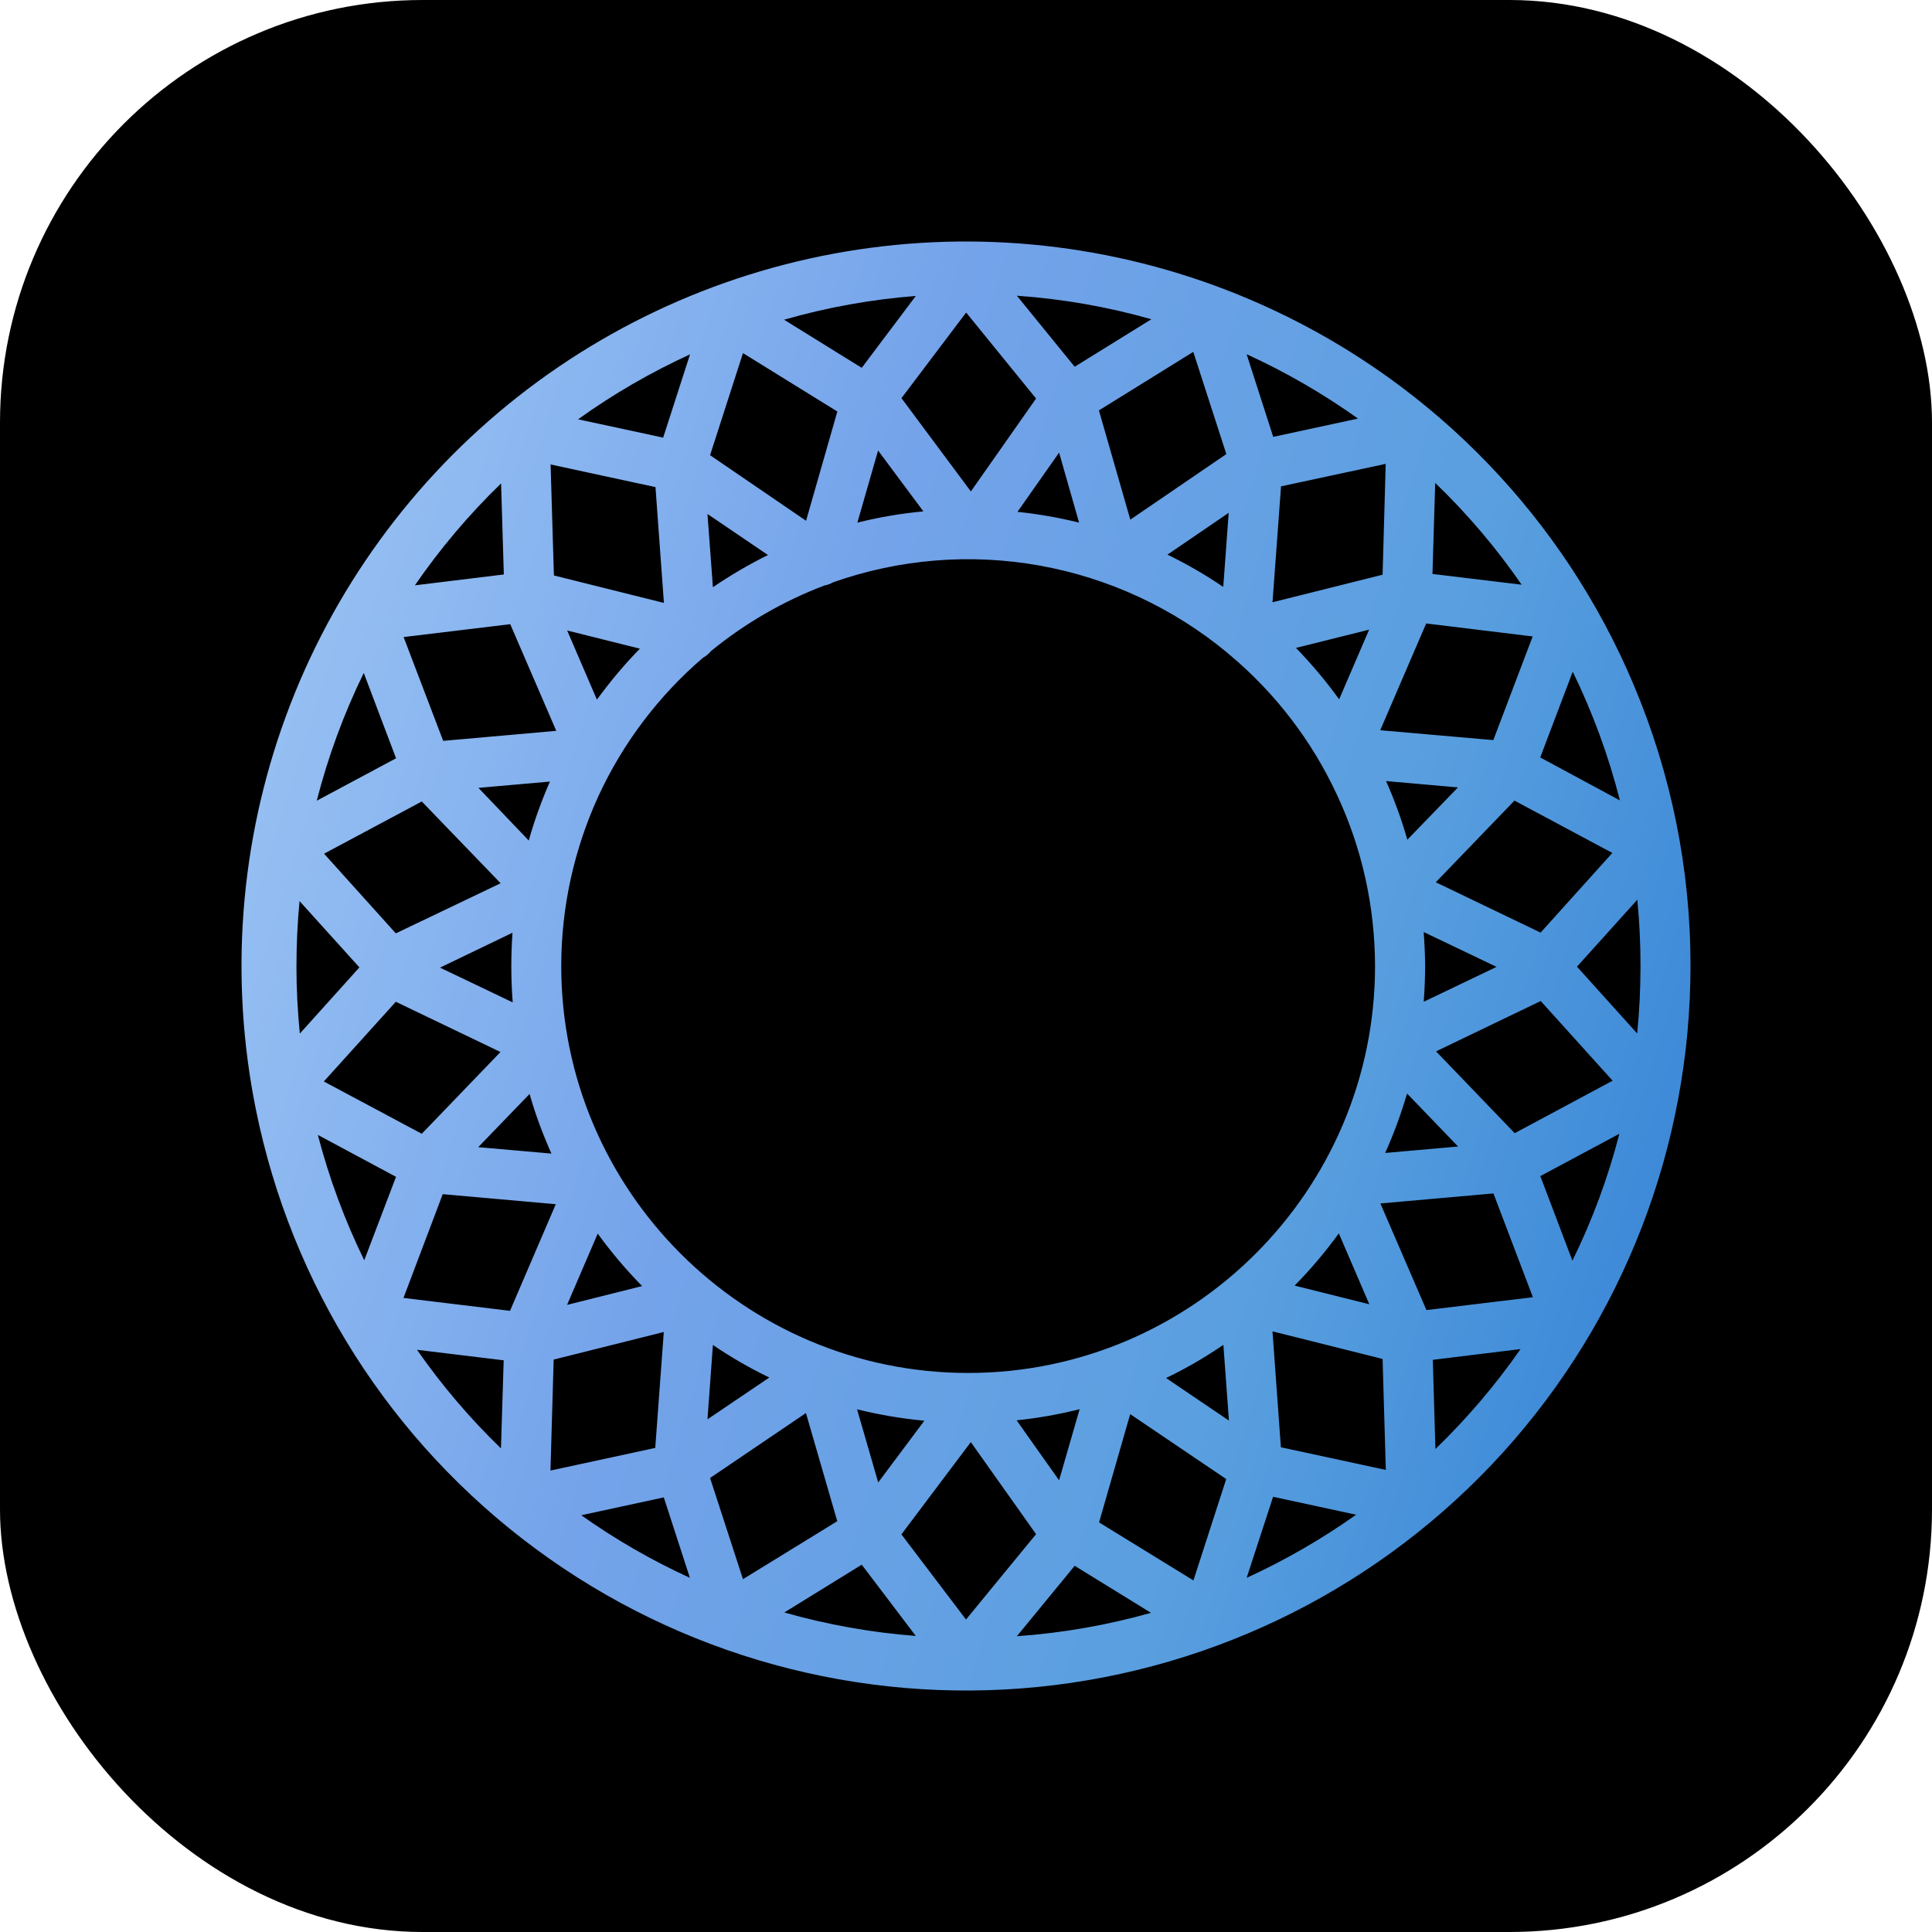
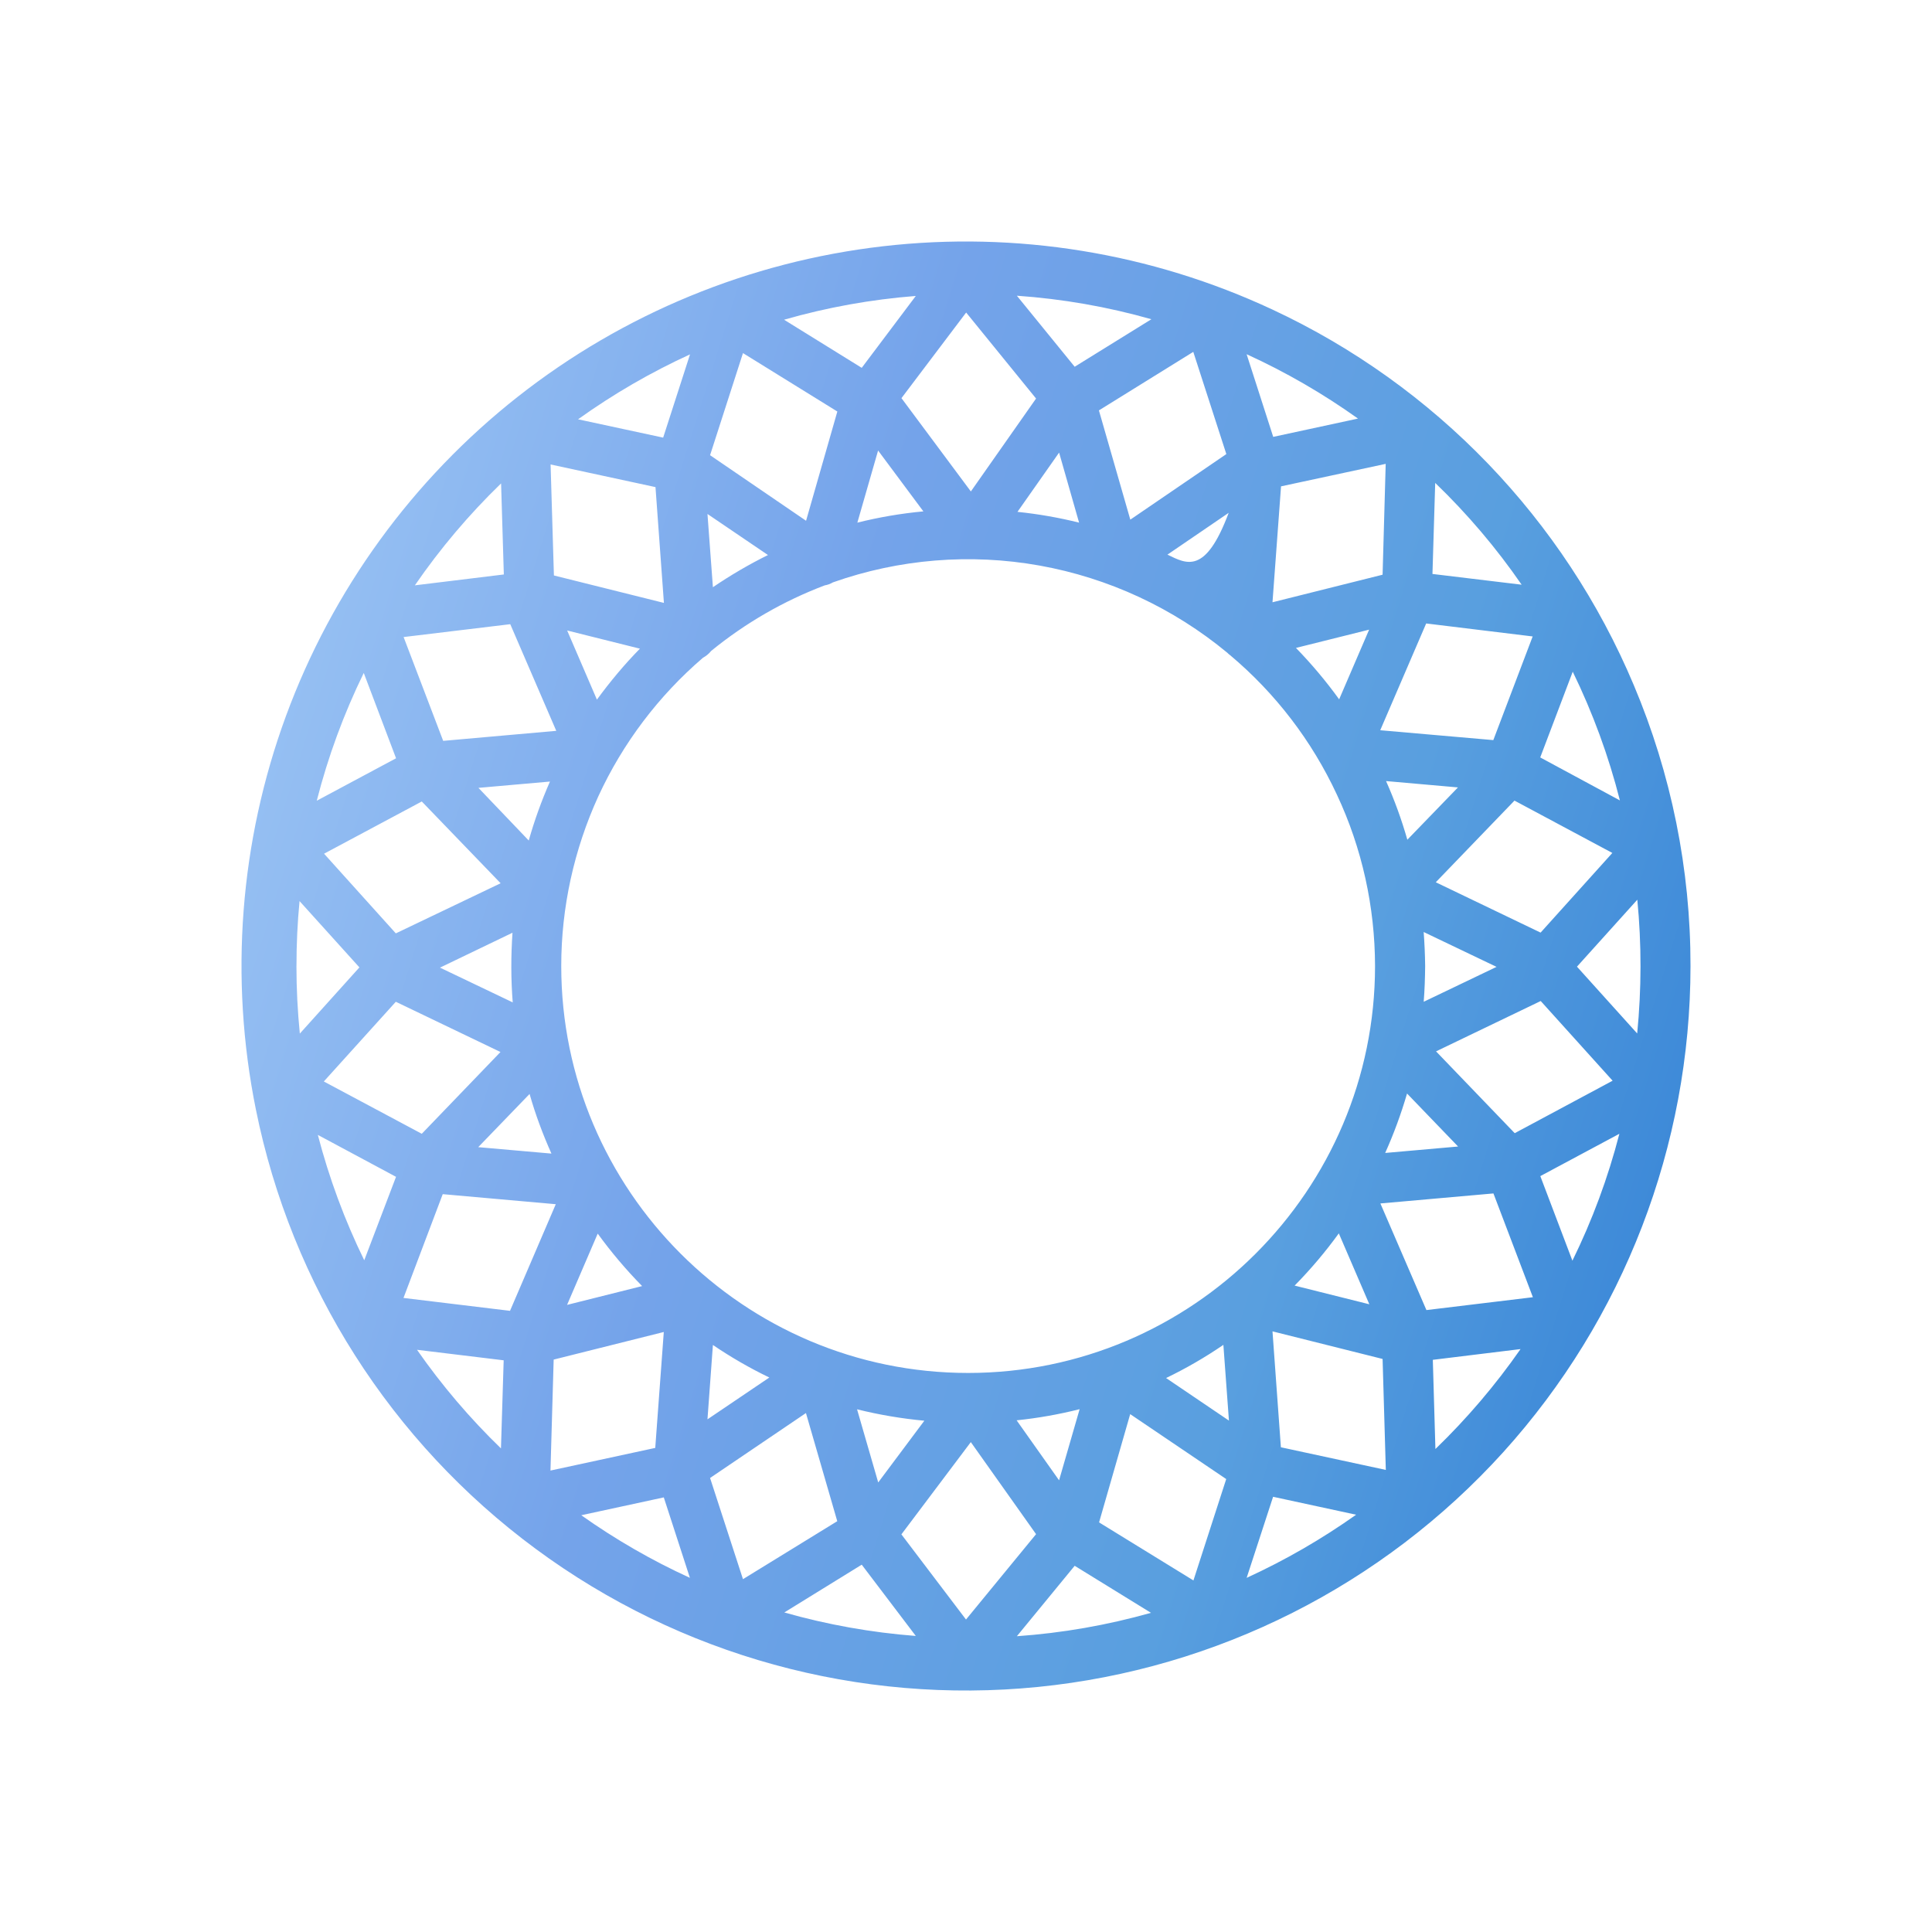
<svg xmlns="http://www.w3.org/2000/svg" width="64" height="64" viewBox="0 0 64 64" fill="none">
-   <rect width="64" height="64" rx="14" fill="black" />
-   <path d="M54.119 22.69C51.81 17.204 47.545 12.772 42.152 10.255C38.127 8.375 33.66 7.649 29.247 8.158C24.834 8.667 20.65 10.391 17.159 13.137C13.668 15.884 11.008 19.546 9.474 23.715C7.941 27.884 7.596 32.397 8.476 36.751C9.653 42.585 12.957 47.773 17.746 51.308C22.533 54.844 28.464 56.474 34.386 55.882C40.308 55.29 45.8 52.519 49.795 48.108C53.788 43.693 55.999 37.953 56 32.001C56.004 28.802 55.364 25.636 54.119 22.69V22.69ZM52.087 41.759L51.025 38.96L53.644 37.558C53.269 39.01 52.748 40.419 52.087 41.764V41.759ZM10.529 37.595L13.119 38.984L12.066 41.748C11.417 40.419 10.902 39.028 10.529 37.596V37.595ZM9.821 32.001C9.821 31.276 9.854 30.558 9.923 29.85L11.906 32.046L9.932 34.239C9.858 33.495 9.82 32.748 9.82 32.001H9.821ZM12.05 22.292L13.12 25.119L10.493 26.525C10.867 25.065 11.388 23.646 12.05 22.292V22.292ZM53.66 26.514L51.022 25.091L52.099 22.251C52.763 23.615 53.288 25.042 53.661 26.514H53.66ZM40.71 47.059L38.628 45.649C39.287 45.331 39.922 44.964 40.526 44.55L40.71 47.059ZM35.083 49.037L33.677 47.05C34.383 46.977 35.08 46.853 35.764 46.681L35.083 49.037ZM29.092 49.108L28.391 46.685C29.124 46.867 29.869 46.993 30.62 47.063L29.092 49.108ZM27.738 50.39L24.612 52.312L23.522 48.96L26.698 46.809L27.735 50.39H27.738ZM23.436 47.017L23.616 44.554C24.214 44.96 24.837 45.32 25.485 45.632L23.436 47.017ZM23.436 17.026L25.44 18.386C24.809 18.698 24.202 19.054 23.616 19.452L23.436 17.026ZM29.088 14.924L30.588 16.94C29.851 17.009 29.12 17.133 28.401 17.313L29.088 14.924ZM35.084 14.993L35.746 17.313C35.075 17.146 34.393 17.027 33.705 16.956L35.084 14.993ZM36.403 13.595L39.529 11.656L40.624 15.042L37.443 17.214L36.403 13.595ZM40.702 16.988L40.522 19.443C39.932 19.042 39.315 18.684 38.673 18.373L40.702 16.988ZM32.071 45.481C24.64 45.481 18.592 39.431 18.592 32.001C18.592 30.058 19.014 28.144 19.821 26.377C20.633 24.616 21.816 23.051 23.288 21.788C23.392 21.732 23.484 21.655 23.558 21.563C24.687 20.641 25.958 19.907 27.321 19.391C27.416 19.375 27.508 19.342 27.591 19.292C29.785 18.517 32.142 18.325 34.432 18.734C36.722 19.144 38.866 20.14 40.657 21.624C40.685 21.657 40.719 21.681 40.751 21.705C42.254 22.968 43.46 24.545 44.287 26.325C45.12 28.099 45.546 30.038 45.55 32.001C45.55 39.431 39.501 45.481 32.071 45.481V45.481ZM16.994 33.21L14.575 32.054L16.977 30.898C16.924 31.669 16.924 32.444 16.985 33.21H16.994ZM47.169 30.878L49.575 32.029L47.162 33.185C47.193 32.796 47.206 32.403 47.21 32.001C47.206 31.623 47.189 31.251 47.161 30.874L47.169 30.878ZM45.915 25.874L48.297 26.084L46.62 27.817C46.431 27.154 46.195 26.504 45.915 25.874V25.874ZM42.927 21.464L45.354 20.858L44.361 23.166C43.925 22.563 43.446 21.993 42.927 21.46V21.464ZM32.161 16.28L29.862 13.189L32.005 10.353L34.321 13.202L32.161 16.28ZM26.702 17.251L23.522 15.079L24.612 11.697L27.738 13.632L26.702 17.251ZM19.776 23.182L18.788 20.886L21.198 21.488C20.682 22.013 20.211 22.579 19.776 23.173V23.182ZM17.513 27.841L15.849 26.099L18.218 25.89C17.94 26.522 17.706 27.172 17.517 27.837V27.845L17.513 27.841ZM13.972 26.55L16.584 29.259L13.112 30.919L10.735 28.28L13.972 26.55ZM13.112 33.185L16.579 34.849L13.972 37.558L10.727 35.825L13.112 33.185ZM17.543 36.239C17.735 36.915 17.981 37.574 18.267 38.214L15.842 38.001L17.543 36.239ZM21.271 42.603L18.785 43.226L19.8 40.865C20.247 41.48 20.739 42.062 21.271 42.603ZM32.162 47.775L34.321 50.821L32 53.649L29.86 50.828L32.16 47.771L32.162 47.775ZM37.439 46.845L40.62 48.996L39.534 52.354L36.408 50.431L37.439 46.845ZM44.35 40.857L45.361 43.206L42.886 42.587C43.419 42.046 43.907 41.468 44.35 40.857V40.857ZM46.612 36.226L48.301 37.98L45.886 38.193C46.173 37.554 46.415 36.894 46.612 36.219V36.226ZM50.177 37.538L47.571 34.828L51.038 33.16L53.42 35.8L50.177 37.538ZM51.034 30.894L47.562 29.226L50.169 26.521L53.411 28.255L51.034 30.894ZM49.468 24.517L45.722 24.19L47.244 20.653L50.772 21.083L49.468 24.517ZM45.8 19.038L42.153 19.951L42.436 16.111L45.903 15.366L45.8 19.038ZM35.6 12.149L33.685 9.796C35.194 9.902 36.686 10.161 38.141 10.575L35.6 12.149ZM28.546 12.185L25.973 10.591C27.399 10.181 28.862 9.919 30.337 9.804L28.546 12.185ZM21.993 19.972L18.349 19.063L18.239 15.386L21.714 16.136L21.993 19.972ZM16.903 20.677L18.427 24.21L14.681 24.542L13.37 21.103L16.903 20.677ZM14.666 39.558L18.411 39.891L16.895 43.423L13.366 42.996L14.666 39.558ZM18.341 45.038L21.989 44.124L21.706 47.964L18.235 48.714L18.341 45.038ZM28.546 51.832L30.337 54.193C28.863 54.08 27.403 53.819 25.981 53.415L28.546 51.832ZM35.6 51.869L38.128 53.427C36.677 53.836 35.191 54.096 33.685 54.202L35.6 51.869ZM42.153 44.103L45.8 45.017L45.907 48.693L42.431 47.943L42.153 44.103ZM47.252 43.398L45.727 39.866L49.472 39.534L50.779 42.972L47.252 43.398ZM52.239 32.022L54.238 29.804C54.382 31.28 54.378 32.763 54.234 34.235L52.239 32.022ZM50.407 19.369L47.452 19.013L47.543 15.997C48.608 17.023 49.568 18.152 50.407 19.37V19.369ZM44.985 13.866L42.177 14.472L41.296 11.734C42.591 12.325 43.826 13.039 44.985 13.866V13.866ZM22.858 11.739L21.968 14.497L19.149 13.89C20.313 13.056 21.555 12.335 22.858 11.739V11.739ZM16.599 16.014L16.69 19.03L13.743 19.39C14.581 18.172 15.538 17.041 16.599 16.014ZM13.817 44.714L16.685 45.062L16.595 47.98C15.566 46.985 14.636 45.892 13.817 44.718V44.714ZM19.256 50.194L21.989 49.603L22.854 52.268C21.591 51.691 20.387 50.996 19.255 50.194H19.256ZM41.296 52.271L42.173 49.583L44.923 50.177C43.783 50.985 42.57 51.685 41.3 52.267V52.271H41.296ZM47.55 48.001L47.464 45.046L50.37 44.69C49.54 45.882 48.595 46.991 47.55 48.001V48.001Z" fill="url(#paint0_linear_17795_27939)" />
+   <path d="M54.119 22.69C51.81 17.204 47.545 12.772 42.152 10.255C38.127 8.375 33.66 7.649 29.247 8.158C24.834 8.667 20.65 10.391 17.159 13.137C13.668 15.884 11.008 19.546 9.474 23.715C7.941 27.884 7.596 32.397 8.476 36.751C9.653 42.585 12.957 47.773 17.746 51.308C22.533 54.844 28.464 56.474 34.386 55.882C40.308 55.29 45.8 52.519 49.795 48.108C53.788 43.693 55.999 37.953 56 32.001C56.004 28.802 55.364 25.636 54.119 22.69V22.69ZM52.087 41.759L51.025 38.96L53.644 37.558C53.269 39.01 52.748 40.419 52.087 41.764V41.759ZM10.529 37.595L13.119 38.984L12.066 41.748C11.417 40.419 10.902 39.028 10.529 37.596V37.595ZM9.821 32.001C9.821 31.276 9.854 30.558 9.923 29.85L11.906 32.046L9.932 34.239C9.858 33.495 9.82 32.748 9.82 32.001H9.821ZM12.05 22.292L13.12 25.119L10.493 26.525C10.867 25.065 11.388 23.646 12.05 22.292V22.292ZM53.66 26.514L51.022 25.091L52.099 22.251C52.763 23.615 53.288 25.042 53.661 26.514H53.66ZM40.71 47.059L38.628 45.649C39.287 45.331 39.922 44.964 40.526 44.55L40.71 47.059ZM35.083 49.037L33.677 47.05C34.383 46.977 35.08 46.853 35.764 46.681L35.083 49.037ZM29.092 49.108L28.391 46.685C29.124 46.867 29.869 46.993 30.62 47.063L29.092 49.108ZM27.738 50.39L24.612 52.312L23.522 48.96L26.698 46.809L27.735 50.39H27.738ZM23.436 47.017L23.616 44.554C24.214 44.96 24.837 45.32 25.485 45.632L23.436 47.017ZM23.436 17.026L25.44 18.386C24.809 18.698 24.202 19.054 23.616 19.452L23.436 17.026ZM29.088 14.924L30.588 16.94C29.851 17.009 29.12 17.133 28.401 17.313L29.088 14.924ZM35.084 14.993L35.746 17.313C35.075 17.146 34.393 17.027 33.705 16.956L35.084 14.993ZM36.403 13.595L39.529 11.656L40.624 15.042L37.443 17.214L36.403 13.595ZM40.702 16.988C39.932 19.042 39.315 18.684 38.673 18.373L40.702 16.988ZM32.071 45.481C24.64 45.481 18.592 39.431 18.592 32.001C18.592 30.058 19.014 28.144 19.821 26.377C20.633 24.616 21.816 23.051 23.288 21.788C23.392 21.732 23.484 21.655 23.558 21.563C24.687 20.641 25.958 19.907 27.321 19.391C27.416 19.375 27.508 19.342 27.591 19.292C29.785 18.517 32.142 18.325 34.432 18.734C36.722 19.144 38.866 20.14 40.657 21.624C40.685 21.657 40.719 21.681 40.751 21.705C42.254 22.968 43.46 24.545 44.287 26.325C45.12 28.099 45.546 30.038 45.55 32.001C45.55 39.431 39.501 45.481 32.071 45.481V45.481ZM16.994 33.21L14.575 32.054L16.977 30.898C16.924 31.669 16.924 32.444 16.985 33.21H16.994ZM47.169 30.878L49.575 32.029L47.162 33.185C47.193 32.796 47.206 32.403 47.21 32.001C47.206 31.623 47.189 31.251 47.161 30.874L47.169 30.878ZM45.915 25.874L48.297 26.084L46.62 27.817C46.431 27.154 46.195 26.504 45.915 25.874V25.874ZM42.927 21.464L45.354 20.858L44.361 23.166C43.925 22.563 43.446 21.993 42.927 21.46V21.464ZM32.161 16.28L29.862 13.189L32.005 10.353L34.321 13.202L32.161 16.28ZM26.702 17.251L23.522 15.079L24.612 11.697L27.738 13.632L26.702 17.251ZM19.776 23.182L18.788 20.886L21.198 21.488C20.682 22.013 20.211 22.579 19.776 23.173V23.182ZM17.513 27.841L15.849 26.099L18.218 25.89C17.94 26.522 17.706 27.172 17.517 27.837V27.845L17.513 27.841ZM13.972 26.55L16.584 29.259L13.112 30.919L10.735 28.28L13.972 26.55ZM13.112 33.185L16.579 34.849L13.972 37.558L10.727 35.825L13.112 33.185ZM17.543 36.239C17.735 36.915 17.981 37.574 18.267 38.214L15.842 38.001L17.543 36.239ZM21.271 42.603L18.785 43.226L19.8 40.865C20.247 41.48 20.739 42.062 21.271 42.603ZM32.162 47.775L34.321 50.821L32 53.649L29.86 50.828L32.16 47.771L32.162 47.775ZM37.439 46.845L40.62 48.996L39.534 52.354L36.408 50.431L37.439 46.845ZM44.35 40.857L45.361 43.206L42.886 42.587C43.419 42.046 43.907 41.468 44.35 40.857V40.857ZM46.612 36.226L48.301 37.98L45.886 38.193C46.173 37.554 46.415 36.894 46.612 36.219V36.226ZM50.177 37.538L47.571 34.828L51.038 33.16L53.42 35.8L50.177 37.538ZM51.034 30.894L47.562 29.226L50.169 26.521L53.411 28.255L51.034 30.894ZM49.468 24.517L45.722 24.19L47.244 20.653L50.772 21.083L49.468 24.517ZM45.8 19.038L42.153 19.951L42.436 16.111L45.903 15.366L45.8 19.038ZM35.6 12.149L33.685 9.796C35.194 9.902 36.686 10.161 38.141 10.575L35.6 12.149ZM28.546 12.185L25.973 10.591C27.399 10.181 28.862 9.919 30.337 9.804L28.546 12.185ZM21.993 19.972L18.349 19.063L18.239 15.386L21.714 16.136L21.993 19.972ZM16.903 20.677L18.427 24.21L14.681 24.542L13.37 21.103L16.903 20.677ZM14.666 39.558L18.411 39.891L16.895 43.423L13.366 42.996L14.666 39.558ZM18.341 45.038L21.989 44.124L21.706 47.964L18.235 48.714L18.341 45.038ZM28.546 51.832L30.337 54.193C28.863 54.08 27.403 53.819 25.981 53.415L28.546 51.832ZM35.6 51.869L38.128 53.427C36.677 53.836 35.191 54.096 33.685 54.202L35.6 51.869ZM42.153 44.103L45.8 45.017L45.907 48.693L42.431 47.943L42.153 44.103ZM47.252 43.398L45.727 39.866L49.472 39.534L50.779 42.972L47.252 43.398ZM52.239 32.022L54.238 29.804C54.382 31.28 54.378 32.763 54.234 34.235L52.239 32.022ZM50.407 19.369L47.452 19.013L47.543 15.997C48.608 17.023 49.568 18.152 50.407 19.37V19.369ZM44.985 13.866L42.177 14.472L41.296 11.734C42.591 12.325 43.826 13.039 44.985 13.866V13.866ZM22.858 11.739L21.968 14.497L19.149 13.89C20.313 13.056 21.555 12.335 22.858 11.739V11.739ZM16.599 16.014L16.69 19.03L13.743 19.39C14.581 18.172 15.538 17.041 16.599 16.014ZM13.817 44.714L16.685 45.062L16.595 47.98C15.566 46.985 14.636 45.892 13.817 44.718V44.714ZM19.256 50.194L21.989 49.603L22.854 52.268C21.591 51.691 20.387 50.996 19.255 50.194H19.256ZM41.296 52.271L42.173 49.583L44.923 50.177C43.783 50.985 42.57 51.685 41.3 52.267V52.271H41.296ZM47.55 48.001L47.464 45.046L50.37 44.69C49.54 45.882 48.595 46.991 47.55 48.001V48.001Z" fill="url(#paint0_linear_17795_27939)" />
  <defs>
    <linearGradient id="paint0_linear_17795_27939" x1="12.68" y1="11.121" x2="62.841" y2="26.778" gradientUnits="userSpaceOnUse">
      <stop stop-color="#96C0F3" />
      <stop offset="0.339" stop-color="#74A3EA" />
      <stop offset="0.708" stop-color="#599FDF" />
      <stop offset="1" stop-color="#3583D6" />
    </linearGradient>
  </defs>
</svg>